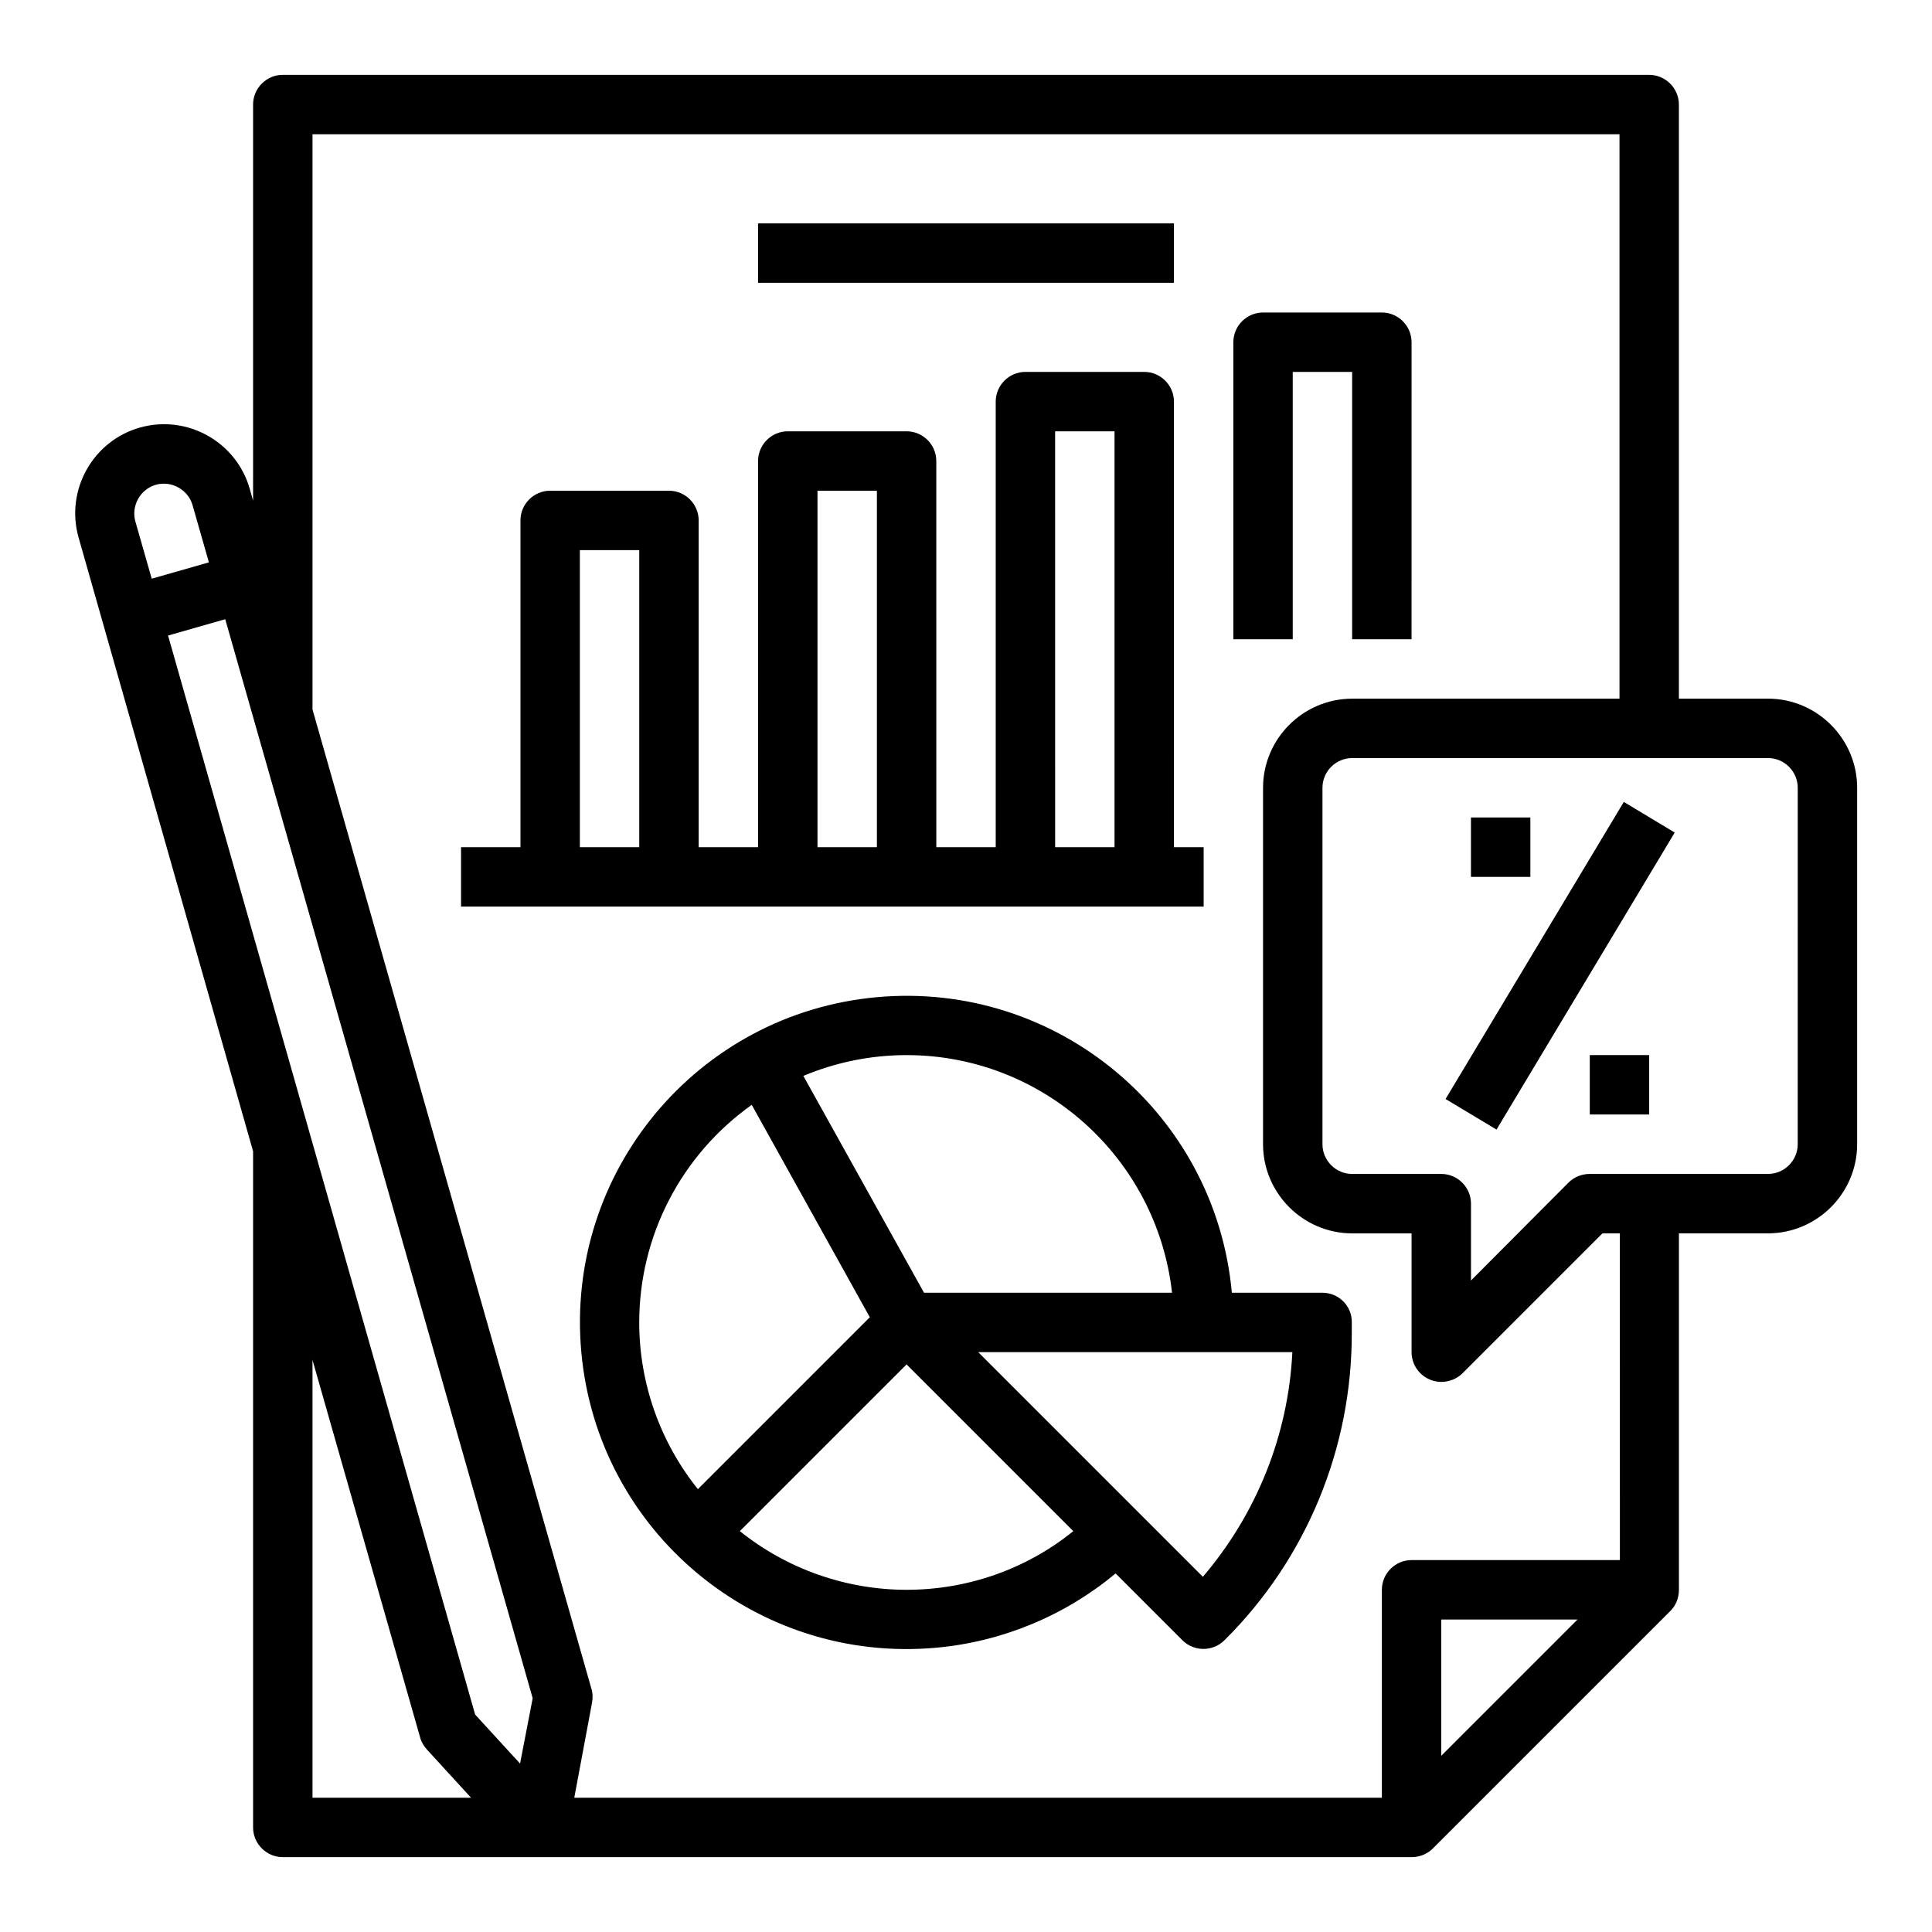
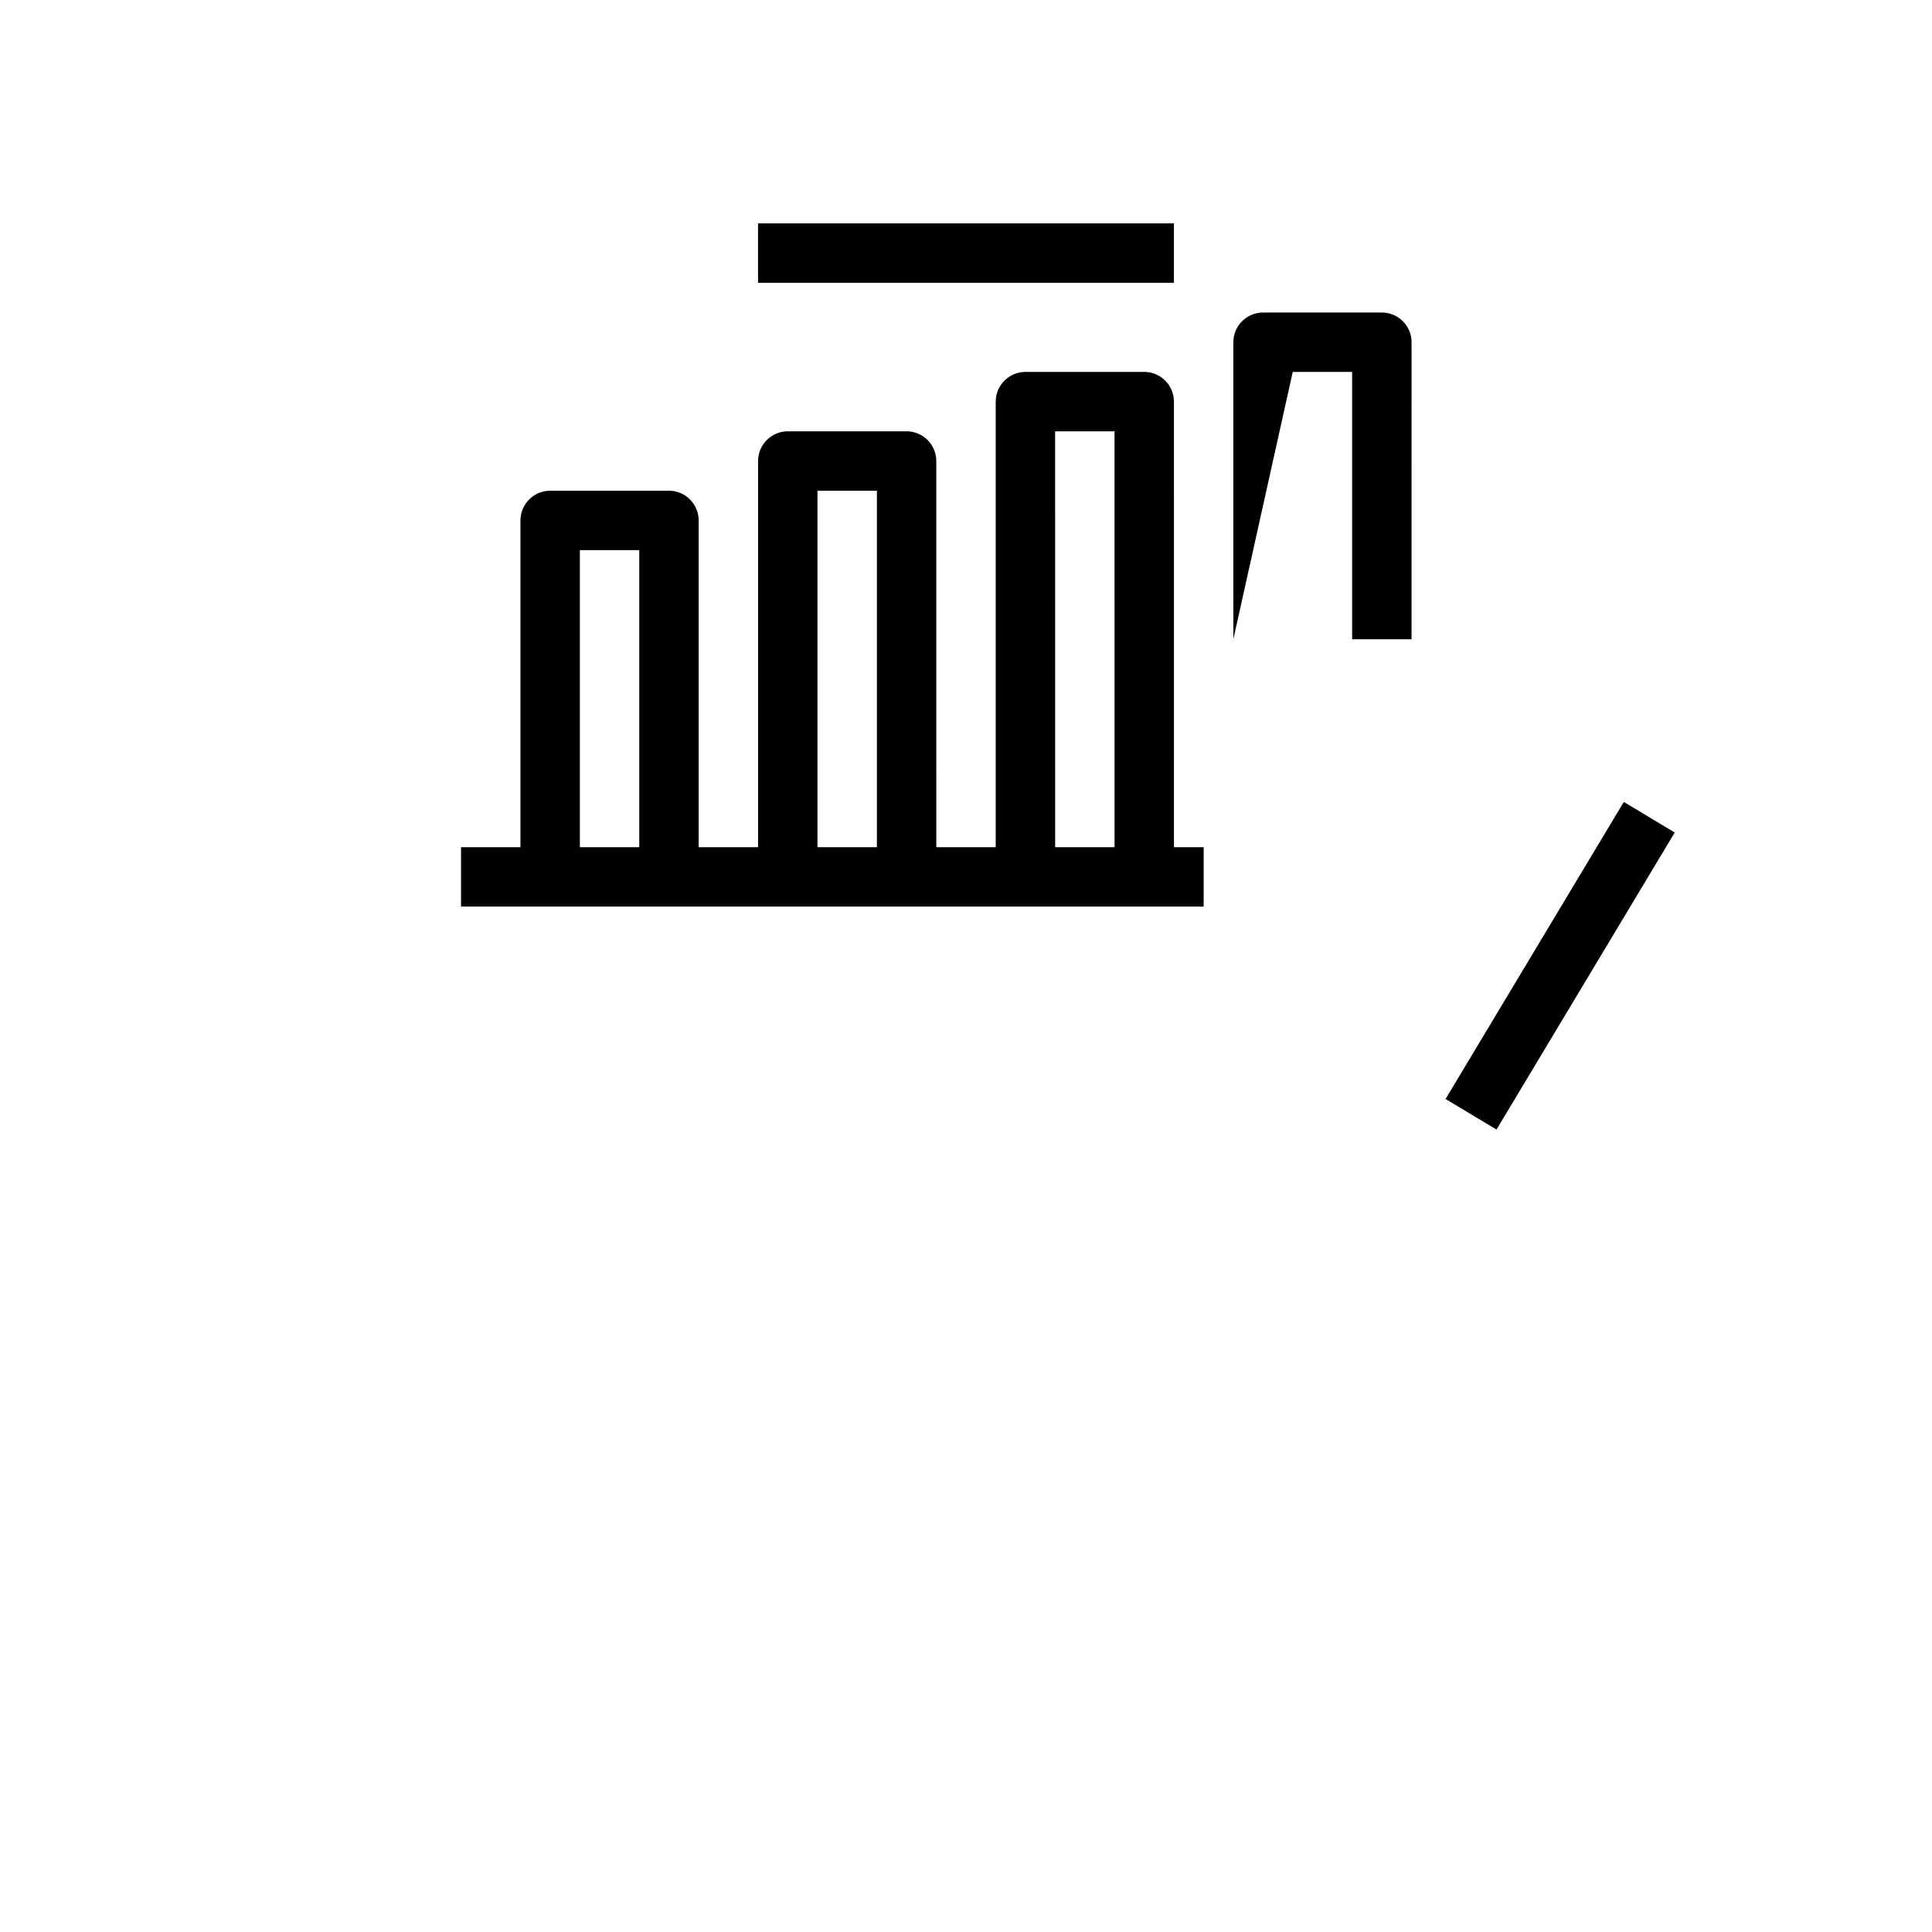
<svg xmlns="http://www.w3.org/2000/svg" fill="#000000" width="800px" height="800px" version="1.1" viewBox="144 144 512 512">
  <g>
    <path d="m344.89 203.2h110.21v15.742h-110.21z" />
    <path d="m462.98 368.51h-7.871l-0.004-118.08c0-4.328-3.543-7.871-7.871-7.871h-31.488c-4.328 0-7.871 3.543-7.871 7.871v118.08h-15.742l-0.004-102.34c0-4.328-3.543-7.871-7.871-7.871h-31.488c-4.328 0-7.871 3.543-7.871 7.871v102.34h-15.742v-86.594c0-4.328-3.543-7.871-7.871-7.871h-31.488c-4.328 0-7.871 3.543-7.871 7.871v86.594h-15.742v15.742h196.8zm-149.57 0h-15.742v-78.719h15.742zm62.977 0h-15.742v-94.465h15.742zm62.977 0h-15.742l-0.004-110.21h15.742z" />
-     <path d="m486.59 242.56h15.742v70.848h15.742l0.004-78.719c0-4.328-3.543-7.871-7.871-7.871h-31.488c-4.328 0-7.871 3.543-7.871 7.871v78.719h15.742z" />
-     <path d="m612.54 329.15h-23.617v-157.44c0-4.328-3.543-7.871-7.871-7.871l-362.11-0.004c-4.328 0-7.871 3.543-7.871 7.871v104.99l-0.887-3.148c-3.543-12.496-16.629-19.777-29.125-16.234-12.496 3.543-19.777 16.629-16.234 29.125l46.246 162.66v179.19c0 4.328 3.543 7.871 7.871 7.871h299.14c2.066 0 4.133-0.789 5.609-2.262l62.977-62.977c1.477-1.477 2.262-3.445 2.262-5.609v-94.465h23.617c12.988 0 23.617-10.629 23.617-23.617v-94.465c0-12.988-10.629-23.617-23.617-23.617zm-432.66-46.934c-1.18-4.133 1.277-8.562 5.41-9.742 4.133-1.18 8.562 1.277 9.742 5.41l4.328 15.152-15.152 4.328zm46.934 338.2v-116.01l28.535 100.07c0.297 1.18 0.984 2.262 1.77 3.148l11.711 12.793zm55.008-9.051-11.906-12.988-81.379-285.95 15.152-4.328 81.477 285.95zm244.13-2.066v-36.113h36.113zm47.234-51.859h-55.105c-4.328 0-7.871 3.543-7.871 7.871v55.105h-214.02l4.723-25.289c0.195-1.18 0.195-2.461-0.195-3.641l-73.902-259.48v-152.42h346.37v149.57h-70.848c-12.988 0-23.617 10.629-23.617 23.617v94.465c0 12.988 10.629 23.617 23.617 23.617h15.742v31.488c0 4.328 3.543 7.871 7.871 7.871 2.066 0 4.133-0.789 5.609-2.262l37.098-37.098h4.625l0.004 86.586zm47.23-110.21c0 4.328-3.543 7.871-7.871 7.871h-47.23c-2.066 0-4.133 0.789-5.609 2.262l-25.879 25.98v-20.367c0-4.328-3.543-7.871-7.871-7.871h-23.617c-4.328 0-7.871-3.543-7.871-7.871v-94.465c0-4.328 3.543-7.871 7.871-7.871h110.21c4.328 0 7.871 3.543 7.871 7.871z" />
+     <path d="m486.59 242.56h15.742v70.848h15.742l0.004-78.719c0-4.328-3.543-7.871-7.871-7.871h-31.488c-4.328 0-7.871 3.543-7.871 7.871v78.719z" />
    <path d="m527.09 435.25 47.234-78.727 13.5 8.102-47.234 78.727z" />
-     <path d="m533.82 360.64h15.742v15.742h-15.742z" />
-     <path d="m565.31 423.61h15.742v15.742h-15.742z" />
-     <path d="m494.46 486.59h-24.008c-4.328-47.625-46.445-82.656-94.07-78.328s-82.656 46.445-78.328 94.07c4.328 47.625 46.445 82.656 94.07 78.328 17.418-1.574 34.047-8.461 47.527-19.68l17.711 17.711c3.051 3.051 8.07 3.051 11.121 0 21.746-21.551 33.852-50.973 33.75-81.574l0.004-2.656c0.098-4.328-3.445-7.871-7.777-7.871zm-110.21-62.977c36.016 0 66.32 27.16 70.355 62.977h-65.73l-31.98-57.465c8.66-3.641 18.008-5.512 27.355-5.512zm-70.848 70.848c0-22.926 11.121-44.379 29.816-57.664l31.293 56.285-45.559 45.559c-10.039-12.492-15.551-28.137-15.551-44.18zm70.848 70.852c-16.039 0-31.684-5.512-44.184-15.547l44.184-44.184 44.184 44.184c-12.5 10.133-28.145 15.547-44.184 15.547zm78.523-3.445-59.531-59.531h83.246c-1.082 21.941-9.445 42.805-23.715 59.531z" />
  </g>
</svg>